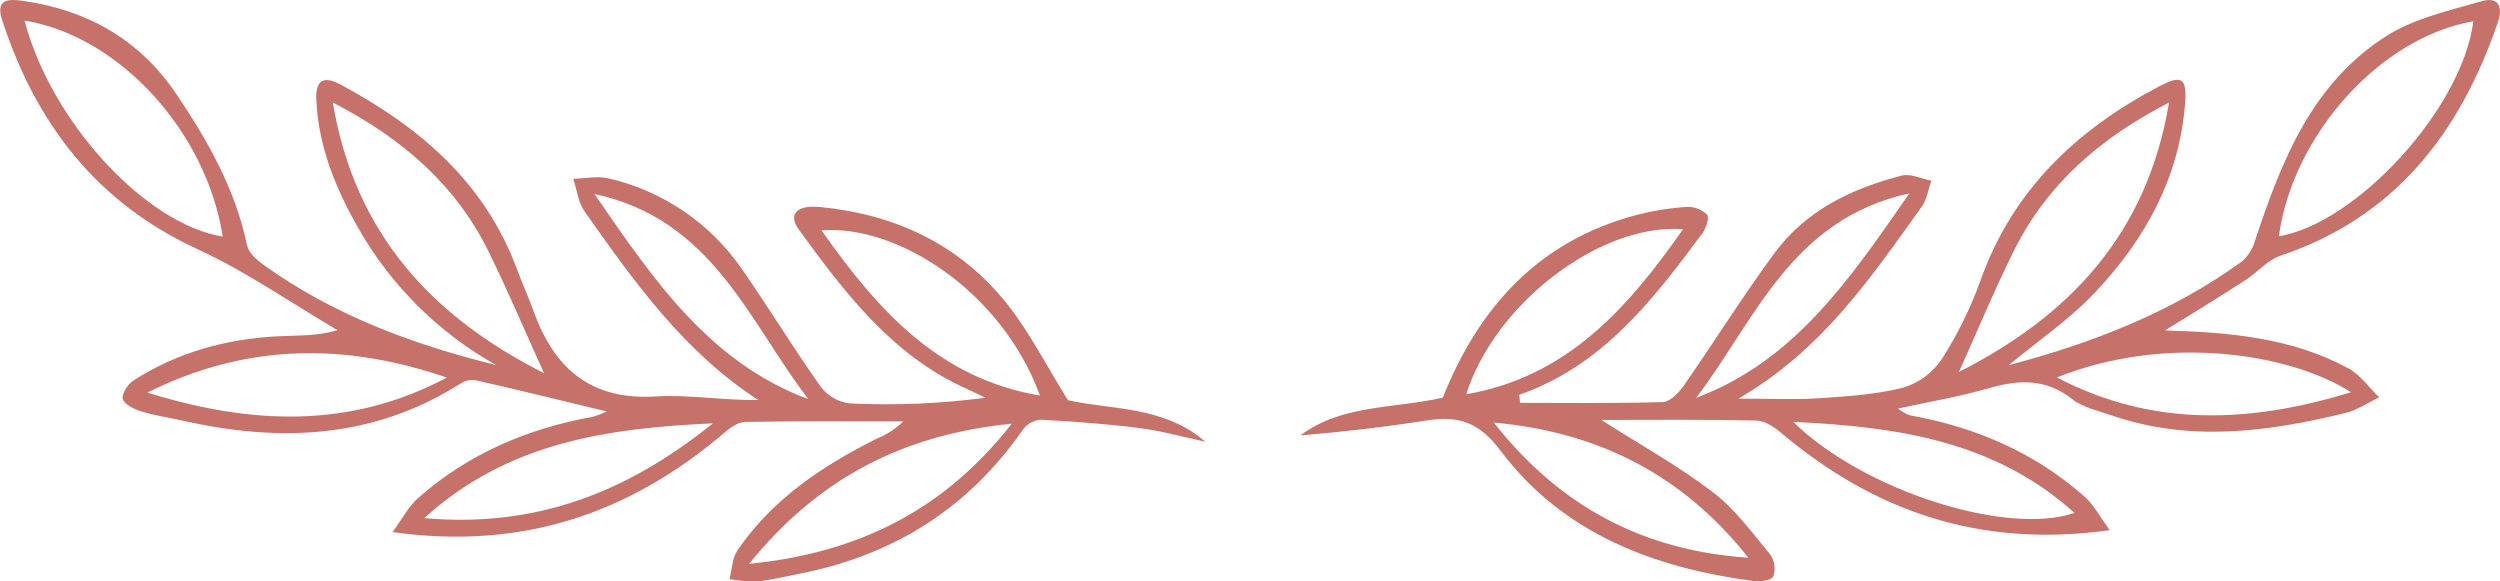
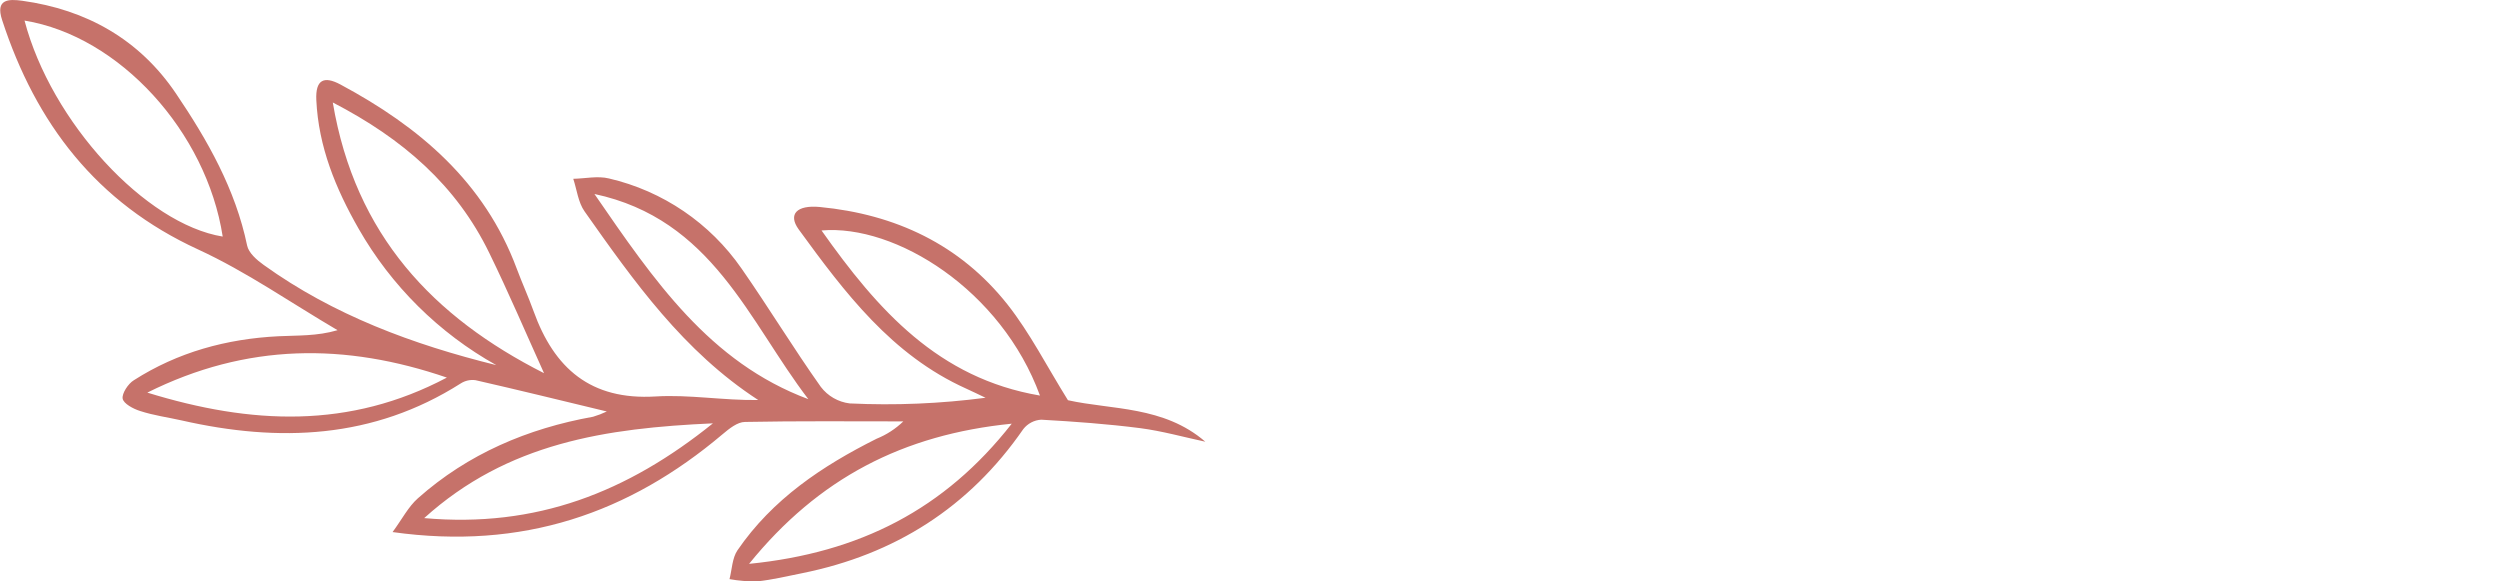
<svg xmlns="http://www.w3.org/2000/svg" version="1.1" id="Capa_1" x="0px" y="0px" viewBox="0 0 499.42 116.14" style="enable-background:new 0 0 499.42 116.14;" xml:space="preserve">
  <style type="text/css">
	.st0{fill:#C6726A;}
</style>
  <path class="st0" d="M99.14,72.94c-11.48-6.42-20.99-15.85-27.51-27.27c-4.57-8-8-16.33-8.44-25.68c-0.19-4.07,1.51-4.88,4.82-3.11  c15.73,8.43,28.77,19.45,35.22,36.79c1.06,2.84,2.32,5.61,3.35,8.46c4.12,11.46,11.41,17.86,24.4,17.07  c6.69-0.41,13.48,0.81,20.49,0.71c-14.92-9.69-24.83-23.69-34.7-37.69c-1.27-1.8-1.53-4.31-2.25-6.5c2.38-0.05,4.89-0.62,7.13-0.07  c10.76,2.5,20.2,8.92,26.49,18c5.42,7.78,10.35,15.9,15.83,23.63c1.4,1.84,3.48,3.03,5.77,3.31c9.06,0.43,18.15,0.05,27.14-1.13  c-1.29-0.61-2.57-1.24-3.87-1.83c-14.87-6.69-24.27-19.19-33.47-31.82c-2.16-3-0.39-4.9,4.24-4.46c15.08,1.45,28,7.49,37.49,19.48  c4.49,5.7,7.83,12.31,12.07,19.12c8.68,1.94,19.14,1.11,27.44,8.29c-4.33-0.93-8.64-2.14-13-2.71c-6.56-0.84-13.18-1.32-19.78-1.69  c-1.41,0.08-2.71,0.77-3.58,1.88c-10.82,15.65-25.66,25.05-44.2,28.79c-3,0.6-5.94,1.31-8.94,1.63c-1.86,0.03-3.72-0.12-5.55-0.45  c0.5-1.94,0.53-4.2,1.59-5.76c7-10.22,16.92-16.84,27.78-22.28c1.99-0.8,3.81-1.98,5.35-3.47c-10.54,0-21.08-0.1-31.62,0.11  c-1.52,0-3.18,1.36-4.48,2.45c-18.7,15.81-40,23.19-65.93,19.55c1.91-2.6,3.15-5.06,5.06-6.75c10-8.88,21.92-13.94,35-16.29  c0.94-0.28,1.86-0.63,2.74-1.05c-9.17-2.21-17.68-4.3-26.22-6.25c-1.05-0.15-2.11,0.09-3,0.67c-17.44,11.07-36.22,11.79-55.7,7.37  c-2.78-0.63-5.61-1-8.32-1.89c-1.35-0.42-3.3-1.46-3.48-2.47s1.1-3,2.25-3.68c8.77-5.61,18.52-8.26,28.86-8.78  c3.84-0.19,7.7,0,11.82-1.21c-9.27-5.43-18.16-11.67-27.88-16.14C19.27,40.5,7.16,24.67,0.42,3.99c-1.37-4.19,1.29-4.21,4-3.84  C17.3,1.93,27.86,7.88,35.16,18.69c6.3,9.32,11.87,19.1,14.21,30.37c0.31,1.47,1.94,2.89,3.3,3.86  C66.56,62.91,82.42,68.81,99.14,72.94z M66.48,20.47c4.47,26.56,20.14,42.91,42.2,54.08c-3.62-8-7.07-16.1-10.93-24  C91.19,37.05,80.52,27.74,66.48,20.47z M4.9,4.11c5.33,20.27,24.18,40.65,39.59,43.15C41.25,26.33,23.87,7.21,4.9,4.11z   M164.1,46.02c11.27,15.95,23.37,29.56,43.65,33c-7.69-21.06-28.85-34.27-43.65-32.98V46.02z M202.1,84.64  c-21.65,2.17-38.57,10.85-52.46,28c22.1-2.21,39.07-10.89,52.46-27.98V84.64z M89.27,75.43c-20.3-6.95-39.95-6.92-59.84,3  C50.18,84.83,69.8,85.73,89.27,75.43z M84.74,103.5c22.38,2,40.59-5.17,57.68-18.93C121.05,85.54,101.42,88.43,84.74,103.5z   M118.74,38.74c11.9,17.27,23,33.63,42.74,41c-11.92-15.56-19.13-35.97-42.78-41H118.74z" />
-   <path class="st0" d="M432.49,66.01c12.94,0.38,25.3,1.44,36.62,7.56c2.4,1.29,4.13,3.83,6.17,5.8c-2.25,1.07-4.39,2.58-6.76,3.14  c-15.52,3.78-31.12,5.86-46.77,0.44c-2.68-0.93-5.68-1.55-7.81-3.23c-5.3-4.2-10.73-3.88-16.75-2.14  c-5.77,1.67-11.73,2.66-18.04,4.04c0.71,0.56,1.5,1.01,2.34,1.33c13.06,2.35,24.88,7.38,34.88,16.21c1.9,1.68,3.14,4.12,5.09,6.75  c-25.87,3.62-47-3.73-65.63-19.43c-1.39-1.17-3.28-2.43-4.98-2.47c-10.32-0.23-20.65-0.12-30.95-0.12  c7.6,4.86,15.33,9.14,22.28,14.43c4.45,3.38,7.89,8.16,11.52,12.54c0.82,1.27,1.03,2.85,0.56,4.29c-0.28,0.72-2.51,1.1-3.76,0.95  c-20.04-2.63-38.26-9.47-50.75-26.08c-4.32-5.73-8.44-7.03-14.71-6.03c-8.34,1.31-16.73,2.28-25.25,2.99  c8.3-6.24,18.75-5.32,28.44-7.55c7.21-18.14,19.24-31.38,38.81-36.52c3.26-0.84,6.59-1.37,9.95-1.59c1.5-0.05,2.96,0.51,4.04,1.56  c0.49,0.56-0.18,2.7-0.92,3.68c-9.89,13.35-19.99,26.5-36.62,32.31l0.18,1.6c9.48,0,18.98,0.14,28.46-0.15c1.44,0,3.2-1.82,4.2-3.23  c6.1-8.76,11.77-17.84,18.09-26.44s15.45-13,25.48-15.57c1.77-0.46,3.93,0.63,5.91,1c-0.61,1.74-0.85,3.74-1.88,5.17  c-10.09,14.04-19.74,28.53-36.63,38.38c6.36,0,11.2,0.25,15.99-0.07c5.66-0.38,11.43-0.73,16.92-2.12c3.15-0.96,5.88-2.98,7.71-5.72  c3.16-4.94,5.76-10.21,7.73-15.73c6.44-18.05,19.21-30.08,35.7-38.75c4.43-2.32,5.54-1.73,5.17,3.27  c-1.09,14.85-7.96,27.26-17.91,37.82c-5.17,5.51-11.6,9.85-17.33,14.62c16.46-4.35,32.51-10.48,46.69-20.8  c1.24-1.14,2.14-2.62,2.57-4.25c5.28-15.92,11.42-31.42,26.34-40.8c5.52-3.47,12.39-4.98,18.8-6.84c3.07-0.89,4.54,0.6,3.28,4.28  c-7.56,22.03-20.51,38.87-43.47,46.57c-2.55,0.86-4.52,3.31-6.9,4.84C443.29,59.39,437.87,62.68,432.49,66.01z M433.3,20.5  c-13.83,7.1-24.34,16.31-30.92,29.47c-3.98,7.96-7.39,16.24-11.05,24.34C413.28,63.15,428.91,46.9,433.3,20.5z M455.2,47.21  c15.46-2.54,36.67-25.44,38.89-42.96c-18.53,3.21-36.07,22.62-38.84,42.96H455.2z M336.23,45.78  c-16.61-1.23-37.61,14.93-43.33,32.99C312.98,75.27,325.04,61.76,336.23,45.78z M349.3,111.46c-12.88-16.3-29.62-25.14-50.88-27.04  c13.3,16.92,30.14,25.65,50.89,26.99L349.3,111.46z M469.71,78.39c-12.41-7.96-37.25-11.63-58.81-2.99  c19.09,10.01,38.61,9.14,58.82,2.94L469.71,78.39z M358.32,84.36c13.98,13.64,42.52,22.75,56.1,18.1  c-15.92-14.33-35.4-17.24-56.09-18.17L358.32,84.36z M381.42,38.64c-23.7,5.16-30.79,25.42-42.6,40.85  C358.44,72.14,369.48,55.85,381.42,38.64z" />
</svg>